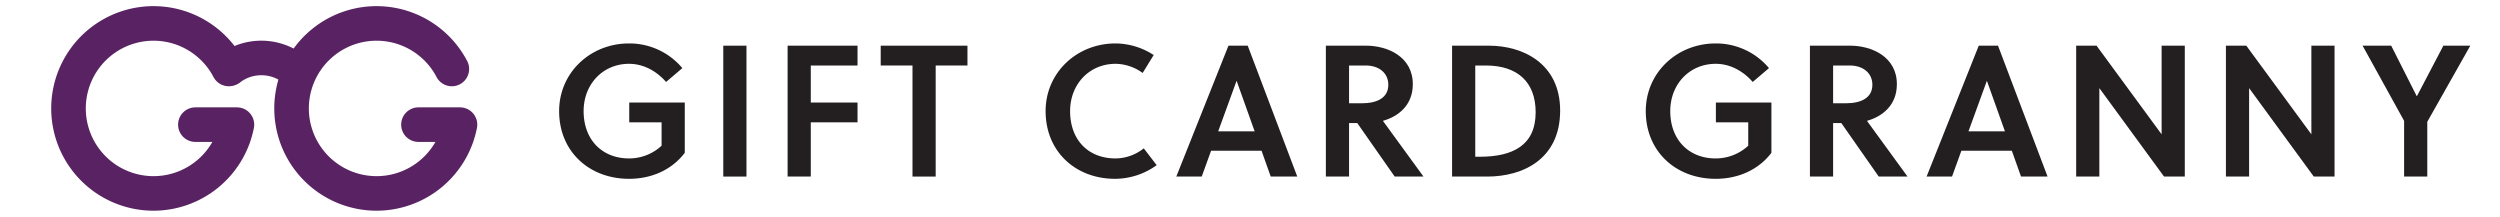
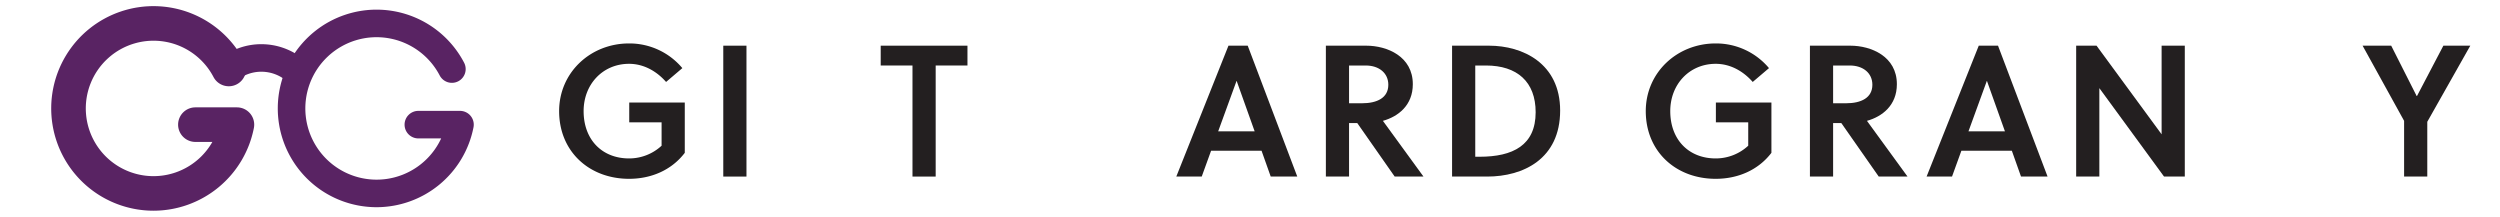
<svg xmlns="http://www.w3.org/2000/svg" id="a696f800-7f06-4bbc-85f8-606d4bf24fc2" data-name="Layer 1" viewBox="0 0 1163.306 100.904">
  <defs>
    <style>.eba795c7-0f36-4c74-aa80-0f865757af87{fill:#592163;stroke:#592363;stroke-miterlimit:10;stroke-width:8px;}.be9b97b8-6fa7-458e-a416-87cf6a971db4{fill:#231f20;}</style>
  </defs>
  <path class="eba795c7-0f36-4c74-aa80-0f865757af87" d="M71.417,92.413a41.961,41.961,0,1,1,37.18-61.431,2.408,2.408,0,1,1-4.264,2.237,37.143,37.143,0,1,0,2.882,27.188H90.918a2.408,2.408,0,0,1,0-4.815h19.333a2.408,2.408,0,0,1,2.364,2.864A42.002,42.002,0,0,1,71.417,92.413Z" />
  <path class="eba795c7-0f36-4c74-aa80-0f865757af87" d="M71.417,94.044a43.593,43.593,0,1,1,38.624-63.821,4.039,4.039,0,1,1-7.153,3.754,35.509,35.509,0,1,0,2.114,28.061H90.918a4.039,4.039,0,1,1,0-8.078h19.333a4.039,4.039,0,0,1,3.966,4.805A43.636,43.636,0,0,1,71.417,94.044Zm0-83.922a40.33,40.33,0,1,0,39.596,48.024.776.776,0,0,0-.762-.923H90.918a.776.776,0,0,0,0,1.552h18.442l-.572,2.067A38.78,38.78,0,1,1,105.777,32.461a.776.776,0,0,0,1.375-.721A40.251,40.251,0,0,0,71.417,10.122Z" />
  <path class="eba795c7-0f36-4c74-aa80-0f865757af87" d="M175.211,92.413a41.961,41.961,0,1,1,37.18-61.431,2.408,2.408,0,1,1-4.264,2.237,37.143,37.143,0,1,0,2.883,27.188h-16.297a2.408,2.408,0,1,1,0-4.815h19.333a2.408,2.408,0,0,1,2.364,2.864A42.002,42.002,0,0,1,175.211,92.413Z" />
-   <path class="eba795c7-0f36-4c74-aa80-0f865757af87" d="M175.211,94.044a43.593,43.593,0,1,1,38.624-63.821,4.039,4.039,0,1,1-7.154,3.753,35.509,35.509,0,1,0,2.114,28.061H194.712a4.039,4.039,0,1,1,0-8.078h19.333a4.039,4.039,0,0,1,3.966,4.805A43.636,43.636,0,0,1,175.211,94.044Zm0-83.922A40.33,40.33,0,1,0,214.807,58.146a.776.776,0,0,0-.762-.923h-19.333a.776.776,0,1,0,0,1.552h18.442l-.573,2.067A38.78,38.78,0,1,1,209.571,32.461a.776.776,0,0,0,1.375-.721A40.25,40.25,0,0,0,175.211,10.122Z" />
  <path class="eba795c7-0f36-4c74-aa80-0f865757af87" d="M137.048,34.831a2.398,2.398,0,0,1-1.514-.537,22.143,22.143,0,0,0-13.898-4.918,21.909,21.909,0,0,0-13.183,4.362,2.408,2.408,0,1,1-2.876-3.862,26.691,26.691,0,0,1,16.059-5.315,26.973,26.973,0,0,1,16.93,5.992,2.408,2.408,0,0,1-1.517,4.279Z" />
-   <path class="eba795c7-0f36-4c74-aa80-0f865757af87" d="M137.049,36.462h-0a4.05,4.05,0,0,1-2.541-.901,20.506,20.506,0,0,0-12.871-4.554,20.289,20.289,0,0,0-12.208,4.039A4.039,4.039,0,1,1,104.602,28.567a28.31,28.31,0,0,1,17.034-5.638,28.609,28.609,0,0,1,17.957,6.355,4.039,4.039,0,0,1-2.544,7.178Zm-15.413-8.718A23.779,23.779,0,0,1,136.561,33.026a.767.767,0,0,0,.487.173.776.776,0,0,0,.49-1.379,25.336,25.336,0,0,0-15.902-5.628,25.071,25.071,0,0,0-15.085,4.992.776.776,0,0,0,.927,1.245A23.529,23.529,0,0,1,121.636,27.744Z" />
  <path class="be9b97b8-6fa7-458e-a416-87cf6a971db4" d="M292.8,56.928V47.706h25.841v23.404c-6.177,8.092-15.661,12.094-25.928,12.094-18.532,0-32.54-12.703-32.54-31.496,0-17.923,14.53-31.496,32.54-31.496A32.138,32.138,0,0,1,317.51,31.696L309.94,38.135c-4.263-4.872-10.267-8.439-17.227-8.439-12.181,0-21.142,9.483-21.142,22.012,0,13.312,8.613,22.013,21.142,22.013a22.229,22.229,0,0,0,15.139-5.917V56.928Z" />
  <path class="be9b97b8-6fa7-458e-a416-87cf6a971db4" d="M336.559,82.16V21.256h10.789V82.16Z" />
-   <path class="be9b97b8-6fa7-458e-a416-87cf6a971db4" d="M377.275,56.928V82.16H366.486V21.256h32.54v9.223H377.275V47.706H399.026v9.223Z" />
  <path class="be9b97b8-6fa7-458e-a416-87cf6a971db4" d="M435.391,30.479V82.16H424.602V30.479h-14.791V21.256h40.371v9.223Z" />
-   <path class="be9b97b8-6fa7-458e-a416-87cf6a971db4" d="M519.085,73.72A21.311,21.311,0,0,0,532.223,69.022l6.003,7.831a33.173,33.173,0,0,1-19.402,6.351c-18.271,0-32.279-12.616-32.279-31.496,0-17.923,14.53-31.496,32.54-31.496a32.979,32.979,0,0,1,17.75,5.394l-5.134,8.353A21.791,21.791,0,0,0,519.085,29.695c-12.181,0-21.142,9.483-21.142,22.012C497.943,65.02,506.295,73.72,519.085,73.72Z" />
  <path class="be9b97b8-6fa7-458e-a416-87cf6a971db4" d="M571.632,21.256h8.961L603.65,82.16H591.295l-4.263-12.007H563.541L559.19,82.16H547.357Zm-4.785,39.849h16.966L575.46,37.7h-.087Z" />
  <path class="be9b97b8-6fa7-458e-a416-87cf6a971db4" d="M635.75,21.256c9.658,0,21.665,4.959,21.665,17.923,0,9.832-6.787,15.052-13.921,17.053L662.374,82.16H648.975L631.573,57.276h-3.828V82.16H616.957V21.256Zm-2.001,26.798c7.047,0,12.268-2.523,12.268-8.614,0-5.395-4.264-8.961-10.528-8.961h-7.744v17.575Z" />
  <path class="be9b97b8-6fa7-458e-a416-87cf6a971db4" d="M675.681,21.256h17.227c15.574,0,33.062,8.178,33.062,30.191,0,22.534-17.227,30.713-33.932,30.713H675.681ZM686.47,72.937h2.001c15.487,0,26.102-5.307,26.102-20.708,0-14.182-8.614-21.751-23.144-21.751h-4.959Z" />
  <path class="be9b97b8-6fa7-458e-a416-87cf6a971db4" d="M798.439,56.928V47.706H824.28v23.404c-6.177,8.092-15.661,12.094-25.928,12.094-18.532,0-32.54-12.703-32.54-31.496,0-17.923,14.53-31.496,32.54-31.496a32.138,32.138,0,0,1,24.797,11.484l-7.57,6.438c-4.263-4.872-10.267-8.439-17.227-8.439-12.181,0-21.142,9.483-21.142,22.012,0,13.312,8.613,22.013,21.142,22.013a22.229,22.229,0,0,0,15.139-5.917V56.928Z" />
  <path class="be9b97b8-6fa7-458e-a416-87cf6a971db4" d="M860.992,21.256c9.658,0,21.665,4.959,21.665,17.923,0,9.832-6.787,15.052-13.921,17.053L887.616,82.16H874.217L856.815,57.276h-3.828V82.16H842.199V21.256Zm-2.001,26.798c7.047,0,12.268-2.523,12.268-8.614,0-5.395-4.264-8.961-10.528-8.961h-7.744v17.575Z" />
  <path class="be9b97b8-6fa7-458e-a416-87cf6a971db4" d="M920.76,21.256h8.961L952.778,82.16h-12.355l-4.263-12.007h-23.492l-4.35,12.007H896.486Zm-4.785,39.849H932.941l-8.353-23.405h-.087Z" />
  <path class="be9b97b8-6fa7-458e-a416-87cf6a971db4" d="M1006.977,82.16l-30.104-41.154V82.16H966.085V21.256h9.483l30.278,41.241V21.256h10.789V82.16Z" />
-   <path class="be9b97b8-6fa7-458e-a416-87cf6a971db4" d="M1076.664,82.16l-30.104-41.154V82.16H1035.771V21.256h9.483l30.278,41.241V21.256h10.789V82.16Z" />
  <path class="be9b97b8-6fa7-458e-a416-87cf6a971db4" d="M1118.682,82.16V56.232l-19.315-34.976h13.312l11.833,23.404h.174l12.268-23.404h12.529L1129.47,56.667V82.16Z" />
</svg>